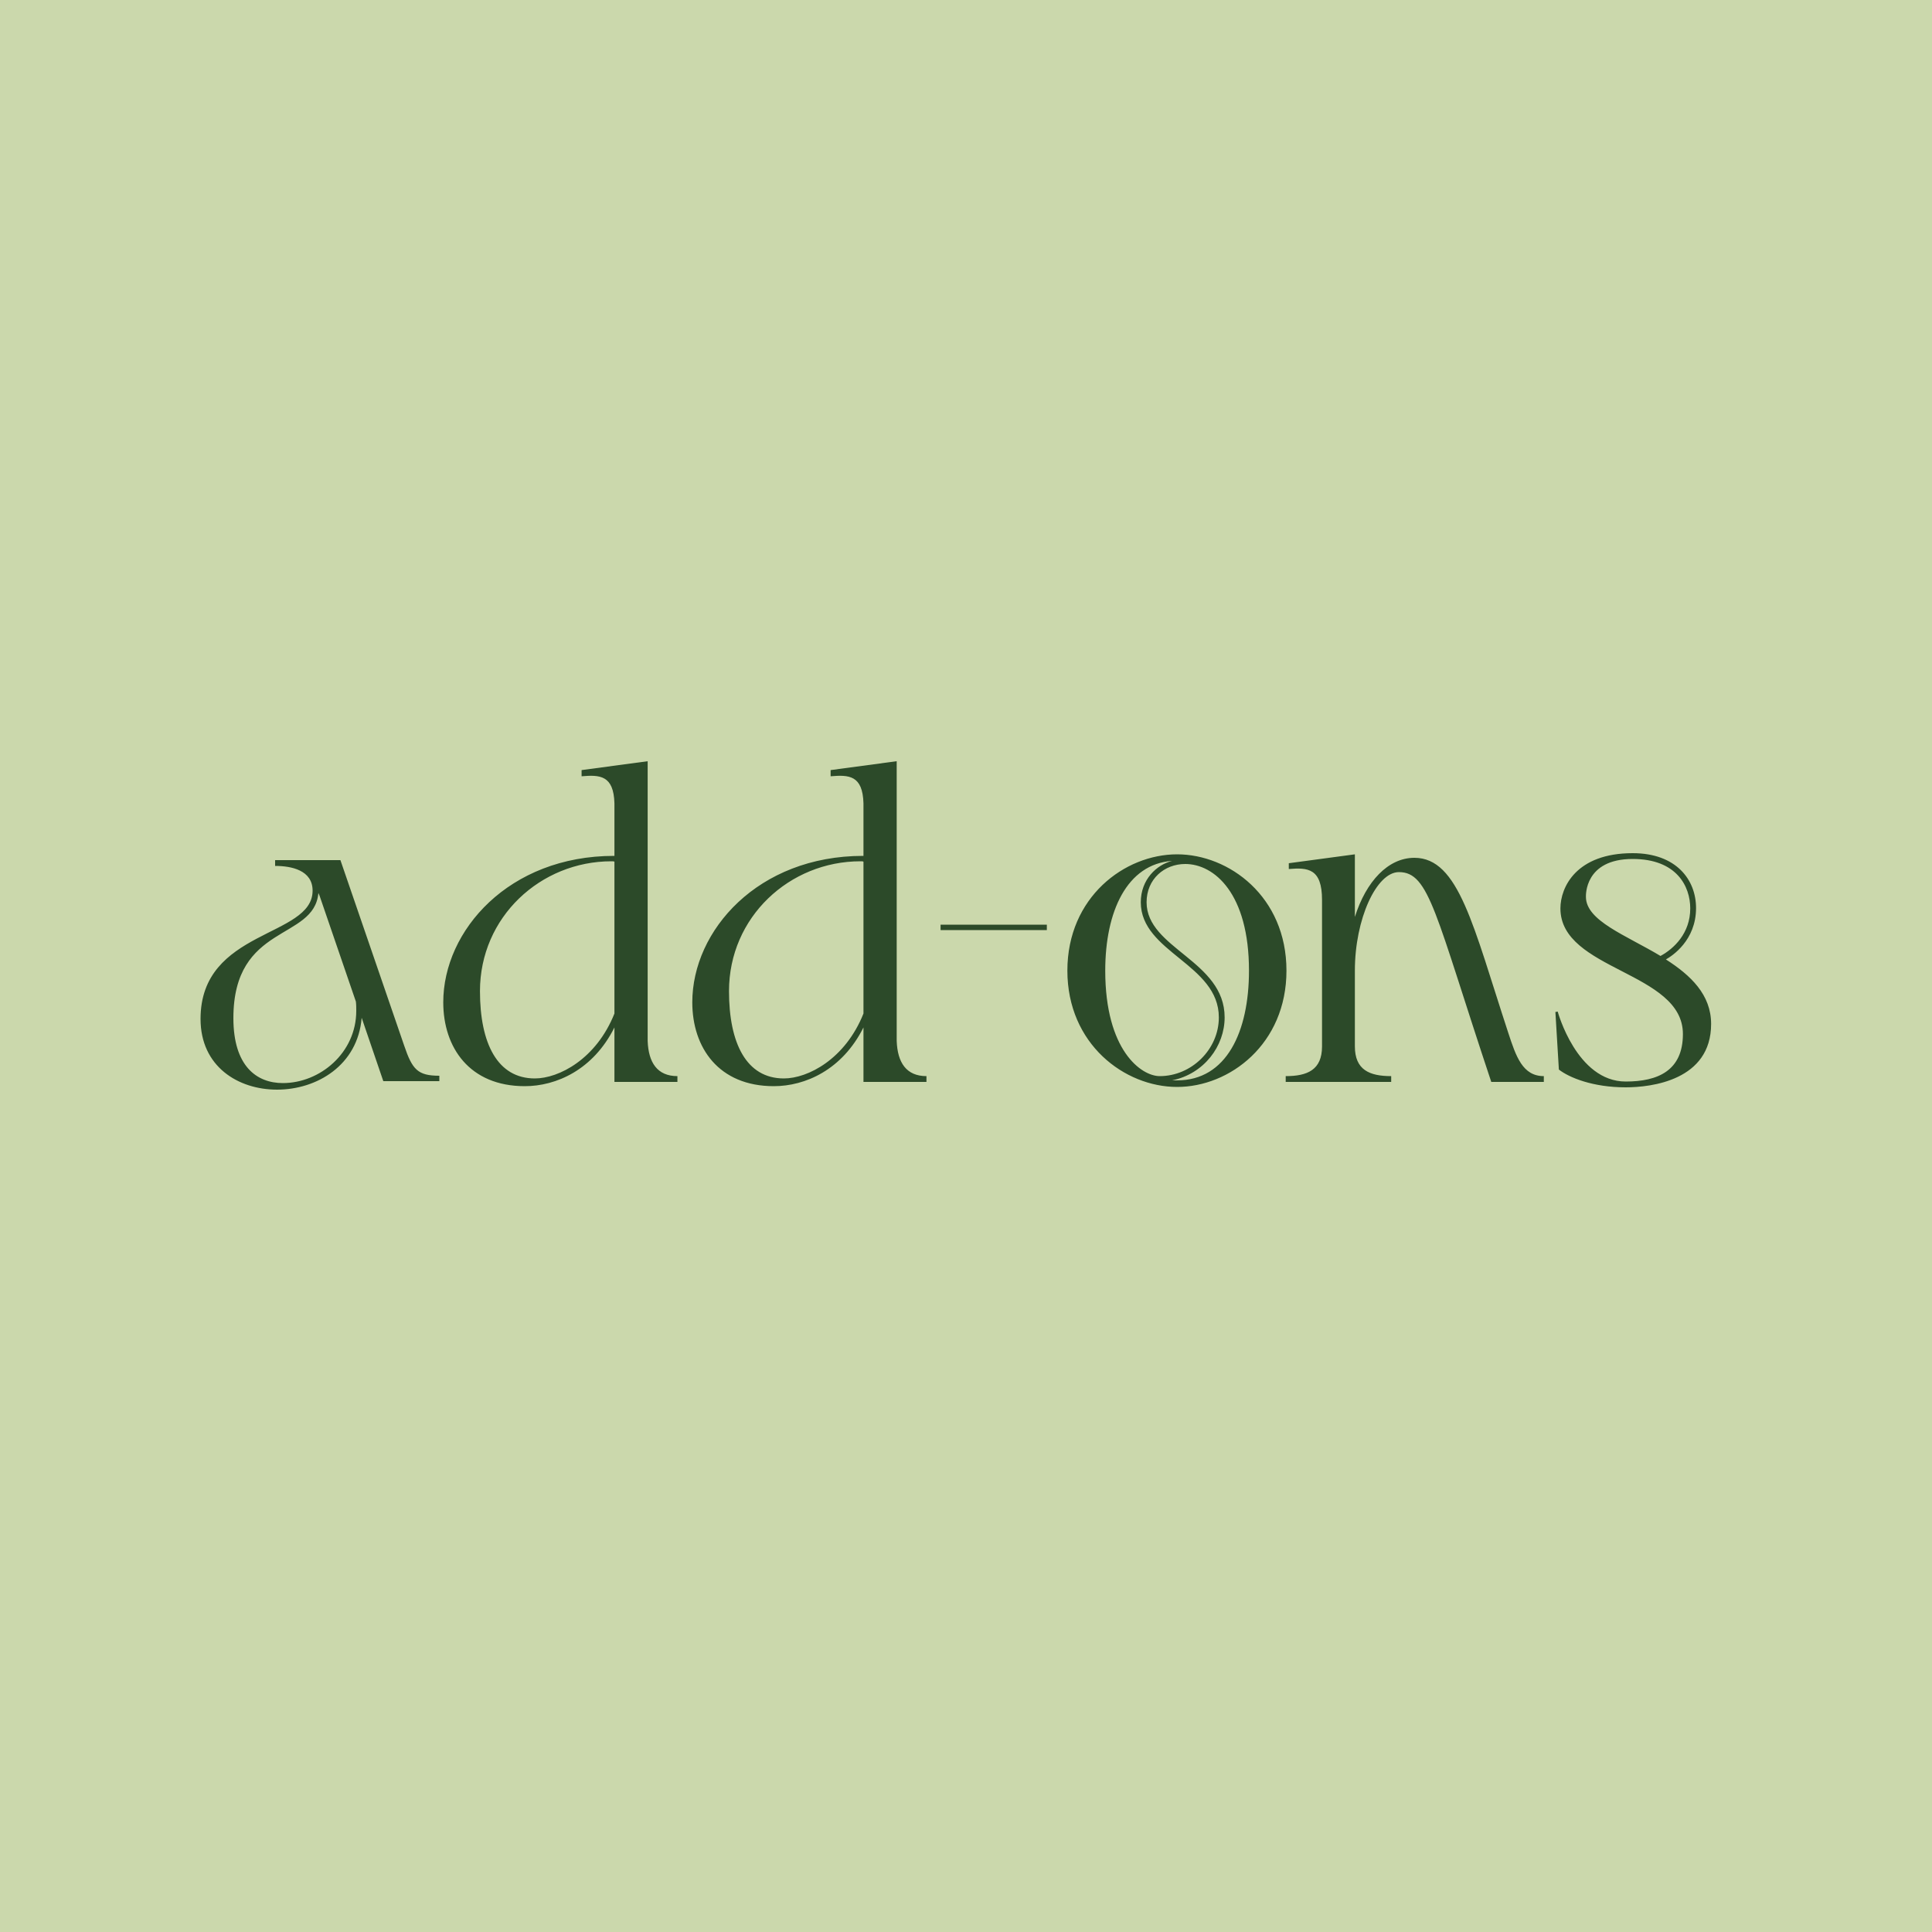
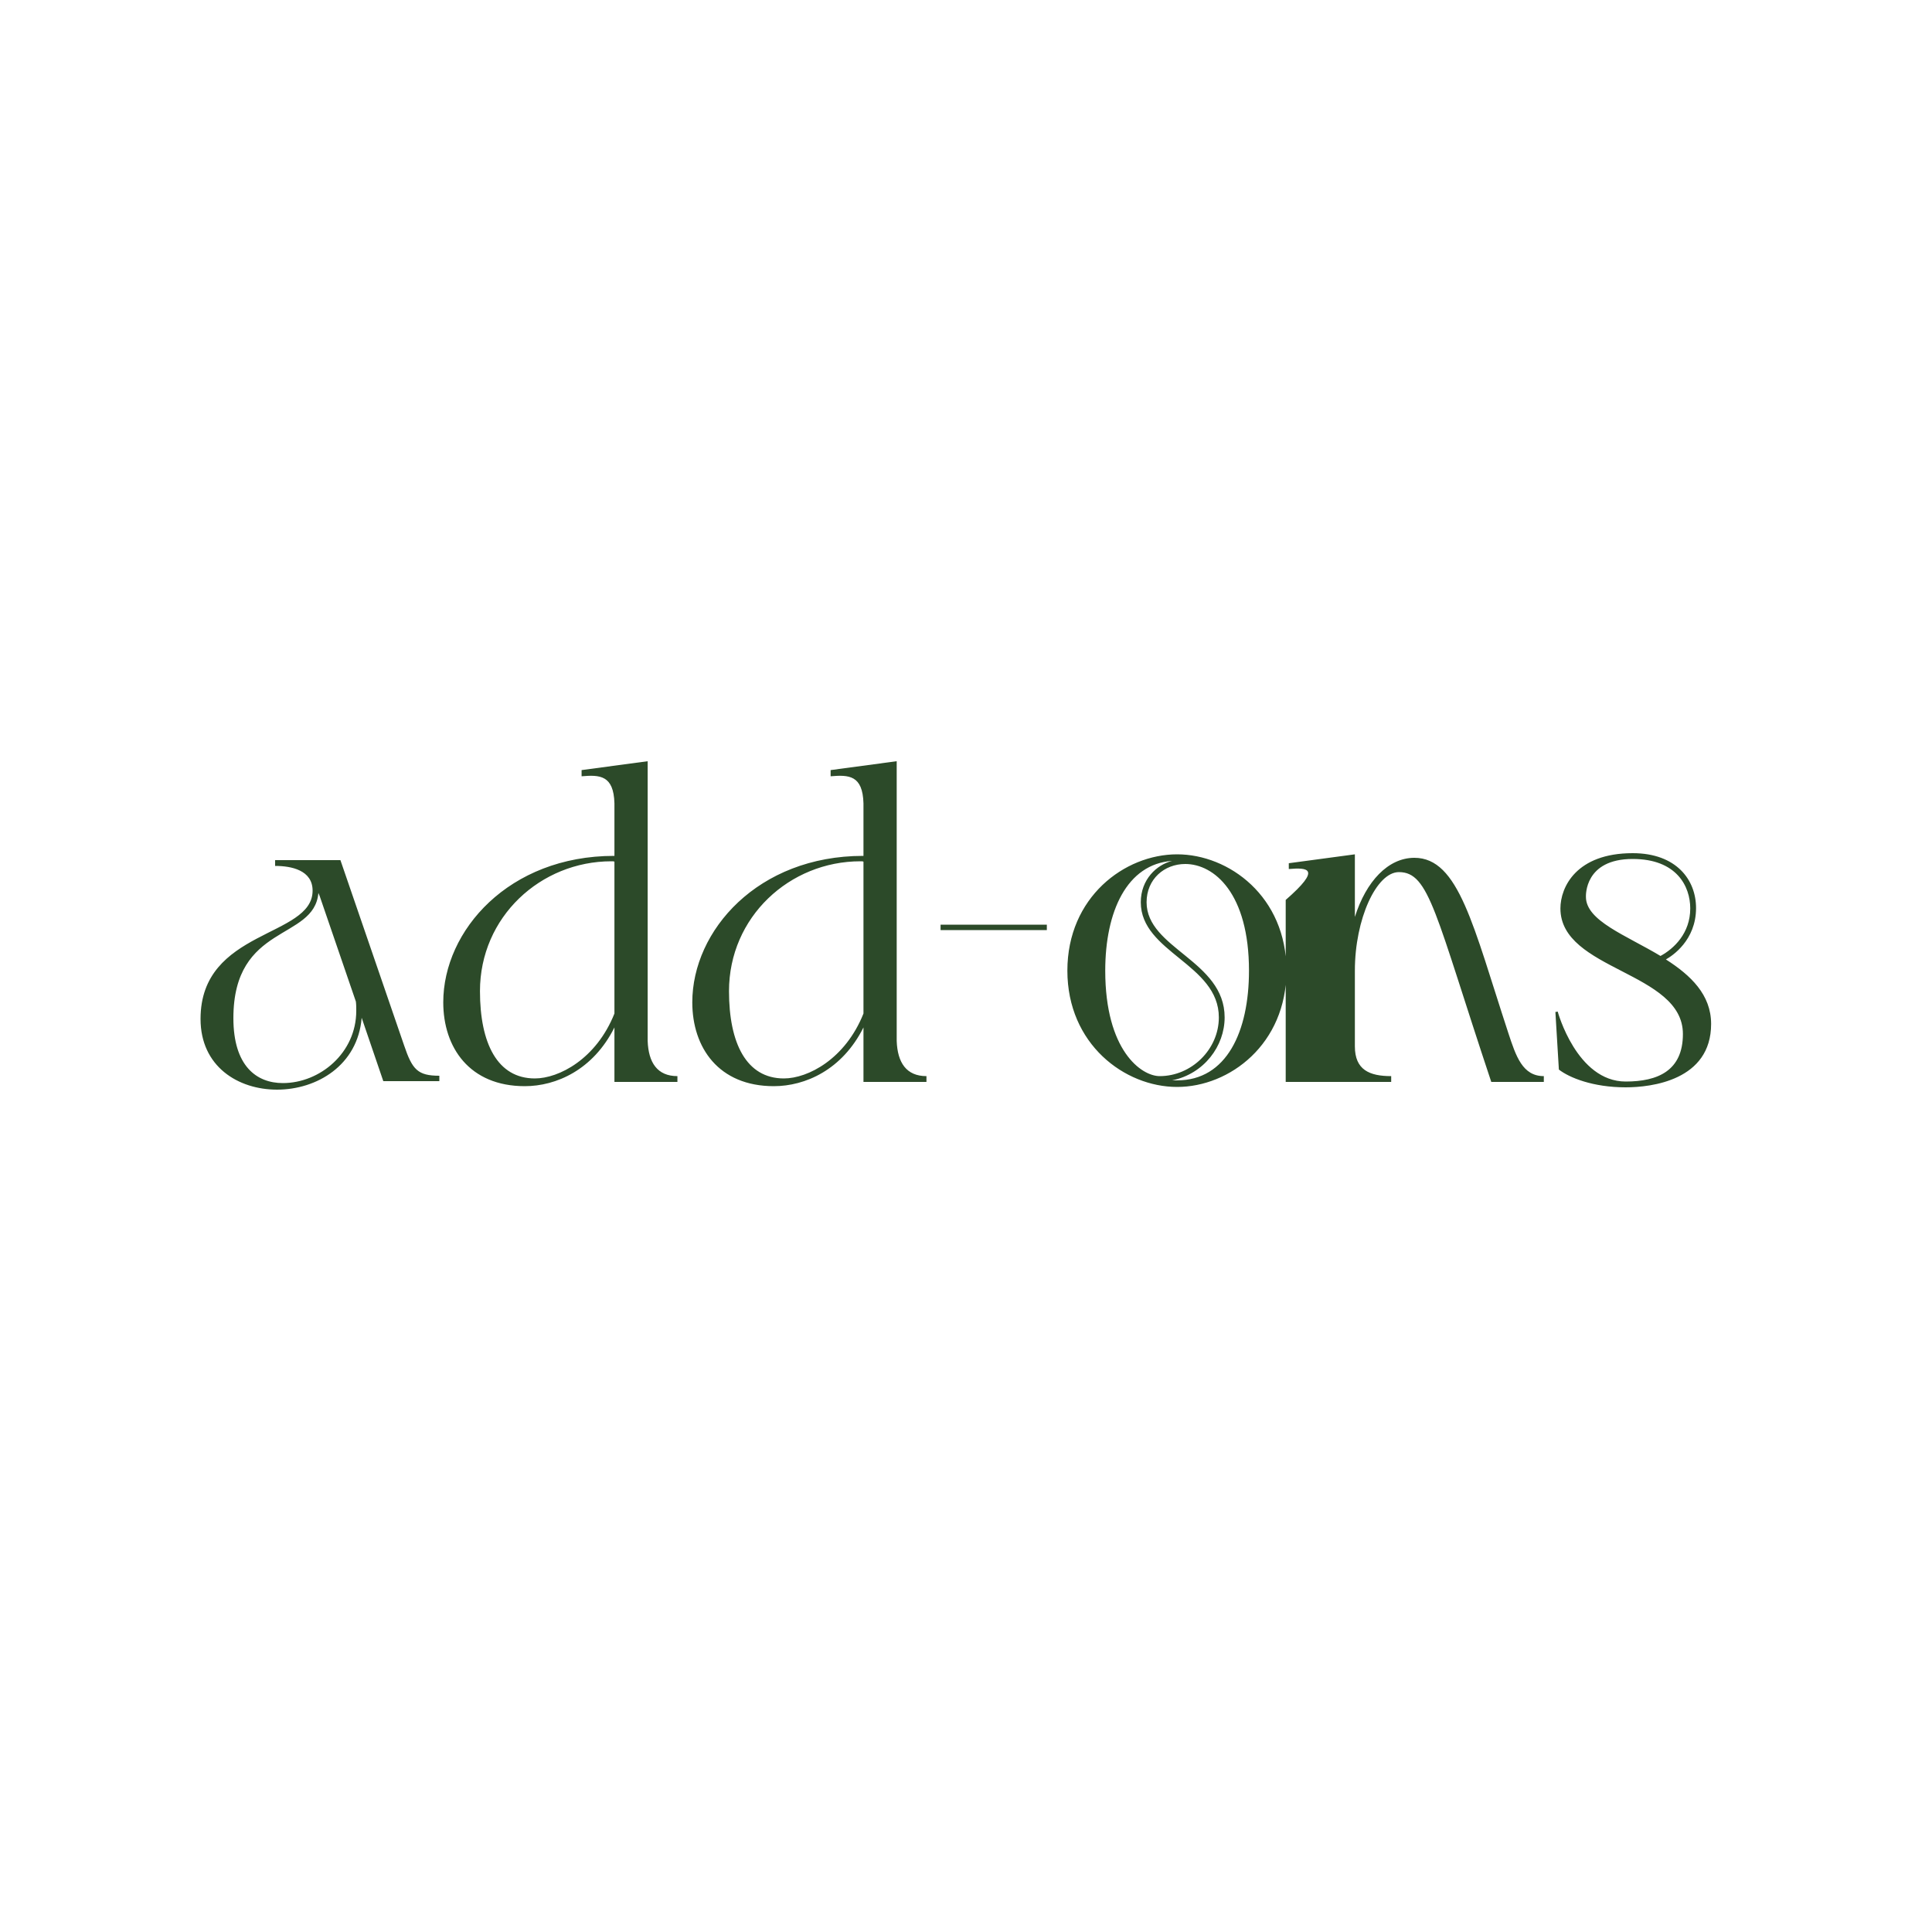
<svg xmlns="http://www.w3.org/2000/svg" width="100" height="100" viewBox="0 0 100 100" fill="none">
-   <rect width="100" height="100" fill="#CBD8AC" />
-   <path d="M18.44 52.32C18.44 52.16 18.44 52 18.42 51.84L16.54 46.36C16.52 46.32 16.5 46.26 16.48 46.22C16.26 48.7 12.08 47.78 12.08 52.7C12.08 55.18 13.28 56.06 14.64 56.06C16.56 56.06 18.44 54.5 18.44 52.32ZM14.24 44.52H17.62L20.92 54.12C21.34 55.36 21.62 55.68 22.74 55.68V55.96H19.84L18.72 52.68C18.52 55.14 16.4 56.4 14.34 56.4C12.32 56.4 10.38 55.2 10.38 52.74C10.38 48.08 16.18 48.54 16.18 46.1C16.18 45.04 15.08 44.82 14.24 44.82V44.52ZM27.683 55.82C28.923 55.82 30.863 54.82 31.803 52.46V44.6C31.763 44.58 31.723 44.58 31.643 44.58C27.983 44.58 24.843 47.46 24.843 51.3C24.843 54 25.743 55.82 27.683 55.82ZM33.523 39.4V53.88C33.563 55 34.023 55.7 35.063 55.7V56H31.803V53.18C30.703 55.38 28.783 56.22 27.163 56.22C24.303 56.22 22.943 54.22 22.943 51.88C22.943 48.16 26.343 44.3 31.783 44.3H31.803V41.58C31.763 40.12 31.043 40.1 30.103 40.18V39.86L33.523 39.4ZM40.573 55.82C41.813 55.82 43.753 54.82 44.693 52.46V44.6C44.653 44.58 44.613 44.58 44.533 44.58C40.873 44.58 37.733 47.46 37.733 51.3C37.733 54 38.633 55.82 40.573 55.82ZM46.413 39.4V53.88C46.453 55 46.913 55.7 47.953 55.7V56H44.693V53.18C43.593 55.38 41.673 56.22 40.053 56.22C37.193 56.22 35.833 54.22 35.833 51.88C35.833 48.16 39.233 44.3 44.673 44.3H44.693V41.58C44.653 40.12 43.933 40.1 42.993 40.18V39.86L46.413 39.4ZM48.684 48.14V47.86H54.184V48.14H48.684ZM60.667 44.56C58.327 44.72 57.207 47.18 57.207 50.24C57.207 54.36 59.067 55.7 60.027 55.7C61.667 55.7 63.087 54.32 63.087 52.66C63.087 49.9 59.047 49.3 59.047 46.7C59.047 45.52 59.867 44.76 60.667 44.56ZM60.667 55.92H60.927C63.487 55.92 64.647 53.4 64.647 50.24C64.647 46.24 62.847 44.72 61.347 44.72C60.267 44.72 59.347 45.5 59.347 46.7C59.347 49.1 63.387 49.72 63.387 52.66C63.387 54.14 62.327 55.58 60.667 55.92ZM60.927 44.22C63.607 44.22 66.587 46.4 66.587 50.24C66.587 54.04 63.647 56.26 60.927 56.26C58.207 56.26 55.247 54.04 55.247 50.24C55.247 46.44 58.207 44.22 60.927 44.22ZM78.068 53.46C78.468 54.68 78.808 55.7 79.908 55.7V56H77.188C74.288 47.3 73.988 45.14 72.408 45.14C71.248 45.14 70.128 47.56 70.128 50.24C70.128 50.24 70.128 50.24 70.128 54.16C70.128 55.38 70.888 55.7 72.008 55.7V56H66.548V55.7C67.668 55.7 68.428 55.38 68.428 54.16V46.58C68.428 44.94 67.688 44.9 66.708 44.98V44.68L70.128 44.22V47.46C70.708 45.62 71.848 44.4 73.208 44.4C75.508 44.4 76.248 47.92 78.068 53.46ZM82.087 46.42C82.087 47.66 84.147 48.4 85.947 49.48C86.647 49.1 87.487 48.3 87.487 47.02C87.487 45.88 86.787 44.46 84.507 44.46C82.007 44.46 82.087 46.36 82.087 46.42ZM86.227 49.66C87.507 50.48 88.567 51.48 88.567 53C88.567 55.92 85.467 56.28 84.147 56.28C82.447 56.28 81.227 55.78 80.687 55.36L80.507 52.38L80.627 52.36C80.627 52.36 81.607 55.98 84.147 55.98C85.807 55.98 87.107 55.42 87.107 53.52C87.107 50.28 80.767 50.24 80.767 47.02C80.767 45.92 81.587 44.16 84.507 44.16C86.767 44.16 87.787 45.54 87.787 47C87.787 48.68 86.547 49.48 86.227 49.66Z" fill="#2C4A29" />
+   <path d="M18.44 52.32C18.44 52.16 18.44 52 18.42 51.84L16.54 46.36C16.52 46.32 16.5 46.26 16.48 46.22C16.26 48.7 12.08 47.78 12.08 52.7C12.08 55.18 13.28 56.06 14.64 56.06C16.56 56.06 18.44 54.5 18.44 52.32ZM14.24 44.52H17.62L20.92 54.12C21.34 55.36 21.62 55.68 22.74 55.68V55.96H19.84L18.72 52.68C18.52 55.14 16.4 56.4 14.34 56.4C12.32 56.4 10.38 55.2 10.38 52.74C10.38 48.08 16.18 48.54 16.18 46.1C16.18 45.04 15.08 44.82 14.24 44.82V44.52ZM27.683 55.82C28.923 55.82 30.863 54.82 31.803 52.46V44.6C31.763 44.58 31.723 44.58 31.643 44.58C27.983 44.58 24.843 47.46 24.843 51.3C24.843 54 25.743 55.82 27.683 55.82ZM33.523 39.4V53.88C33.563 55 34.023 55.7 35.063 55.7V56H31.803V53.18C30.703 55.38 28.783 56.22 27.163 56.22C24.303 56.22 22.943 54.22 22.943 51.88C22.943 48.16 26.343 44.3 31.783 44.3H31.803V41.58C31.763 40.12 31.043 40.1 30.103 40.18V39.86L33.523 39.4ZM40.573 55.82C41.813 55.82 43.753 54.82 44.693 52.46V44.6C44.653 44.58 44.613 44.58 44.533 44.58C40.873 44.58 37.733 47.46 37.733 51.3C37.733 54 38.633 55.82 40.573 55.82ZM46.413 39.4V53.88C46.453 55 46.913 55.7 47.953 55.7V56H44.693V53.18C43.593 55.38 41.673 56.22 40.053 56.22C37.193 56.22 35.833 54.22 35.833 51.88C35.833 48.16 39.233 44.3 44.673 44.3H44.693V41.58C44.653 40.12 43.933 40.1 42.993 40.18V39.86L46.413 39.4ZM48.684 48.14V47.86H54.184V48.14H48.684ZM60.667 44.56C58.327 44.72 57.207 47.18 57.207 50.24C57.207 54.36 59.067 55.7 60.027 55.7C61.667 55.7 63.087 54.32 63.087 52.66C63.087 49.9 59.047 49.3 59.047 46.7C59.047 45.52 59.867 44.76 60.667 44.56ZM60.667 55.92H60.927C63.487 55.92 64.647 53.4 64.647 50.24C64.647 46.24 62.847 44.72 61.347 44.72C60.267 44.72 59.347 45.5 59.347 46.7C59.347 49.1 63.387 49.72 63.387 52.66C63.387 54.14 62.327 55.58 60.667 55.92ZM60.927 44.22C63.607 44.22 66.587 46.4 66.587 50.24C66.587 54.04 63.647 56.26 60.927 56.26C58.207 56.26 55.247 54.04 55.247 50.24C55.247 46.44 58.207 44.22 60.927 44.22ZM78.068 53.46C78.468 54.68 78.808 55.7 79.908 55.7V56H77.188C74.288 47.3 73.988 45.14 72.408 45.14C71.248 45.14 70.128 47.56 70.128 50.24C70.128 50.24 70.128 50.24 70.128 54.16C70.128 55.38 70.888 55.7 72.008 55.7V56H66.548V55.7V46.58C68.428 44.94 67.688 44.9 66.708 44.98V44.68L70.128 44.22V47.46C70.708 45.62 71.848 44.4 73.208 44.4C75.508 44.4 76.248 47.92 78.068 53.46ZM82.087 46.42C82.087 47.66 84.147 48.4 85.947 49.48C86.647 49.1 87.487 48.3 87.487 47.02C87.487 45.88 86.787 44.46 84.507 44.46C82.007 44.46 82.087 46.36 82.087 46.42ZM86.227 49.66C87.507 50.48 88.567 51.48 88.567 53C88.567 55.92 85.467 56.28 84.147 56.28C82.447 56.28 81.227 55.78 80.687 55.36L80.507 52.38L80.627 52.36C80.627 52.36 81.607 55.98 84.147 55.98C85.807 55.98 87.107 55.42 87.107 53.52C87.107 50.28 80.767 50.24 80.767 47.02C80.767 45.92 81.587 44.16 84.507 44.16C86.767 44.16 87.787 45.54 87.787 47C87.787 48.68 86.547 49.48 86.227 49.66Z" fill="#2C4A29" />
</svg>